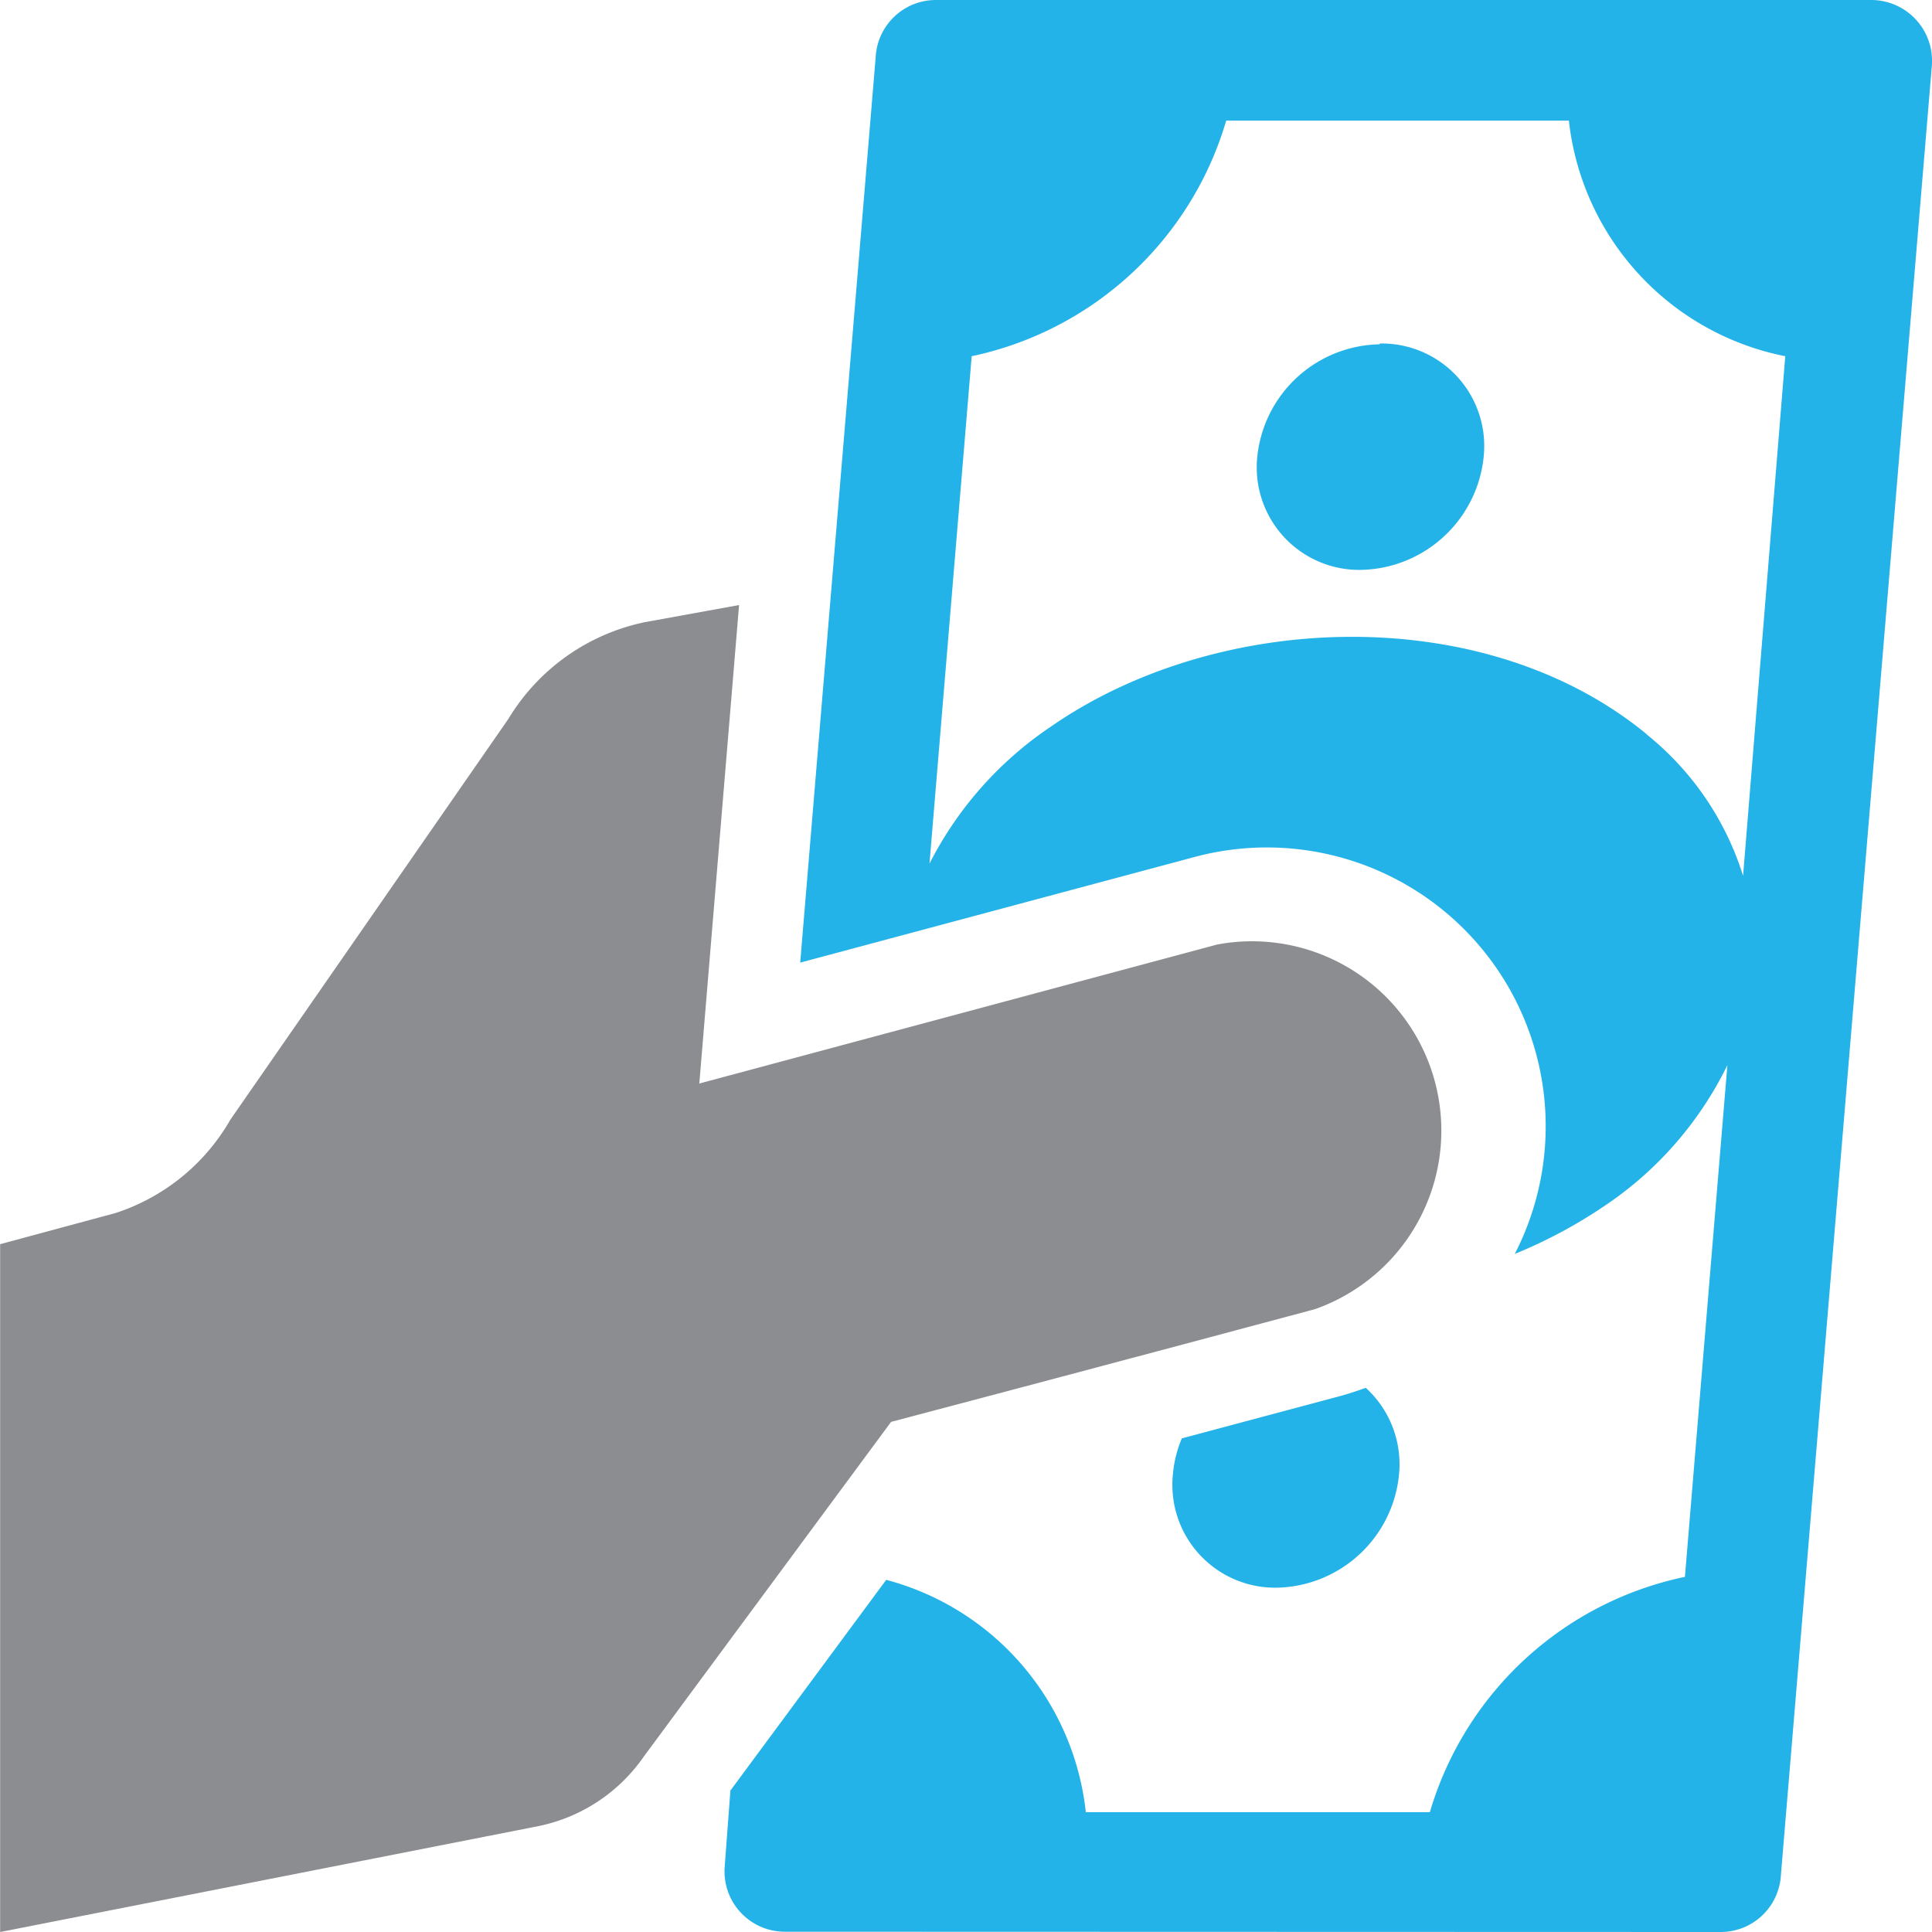
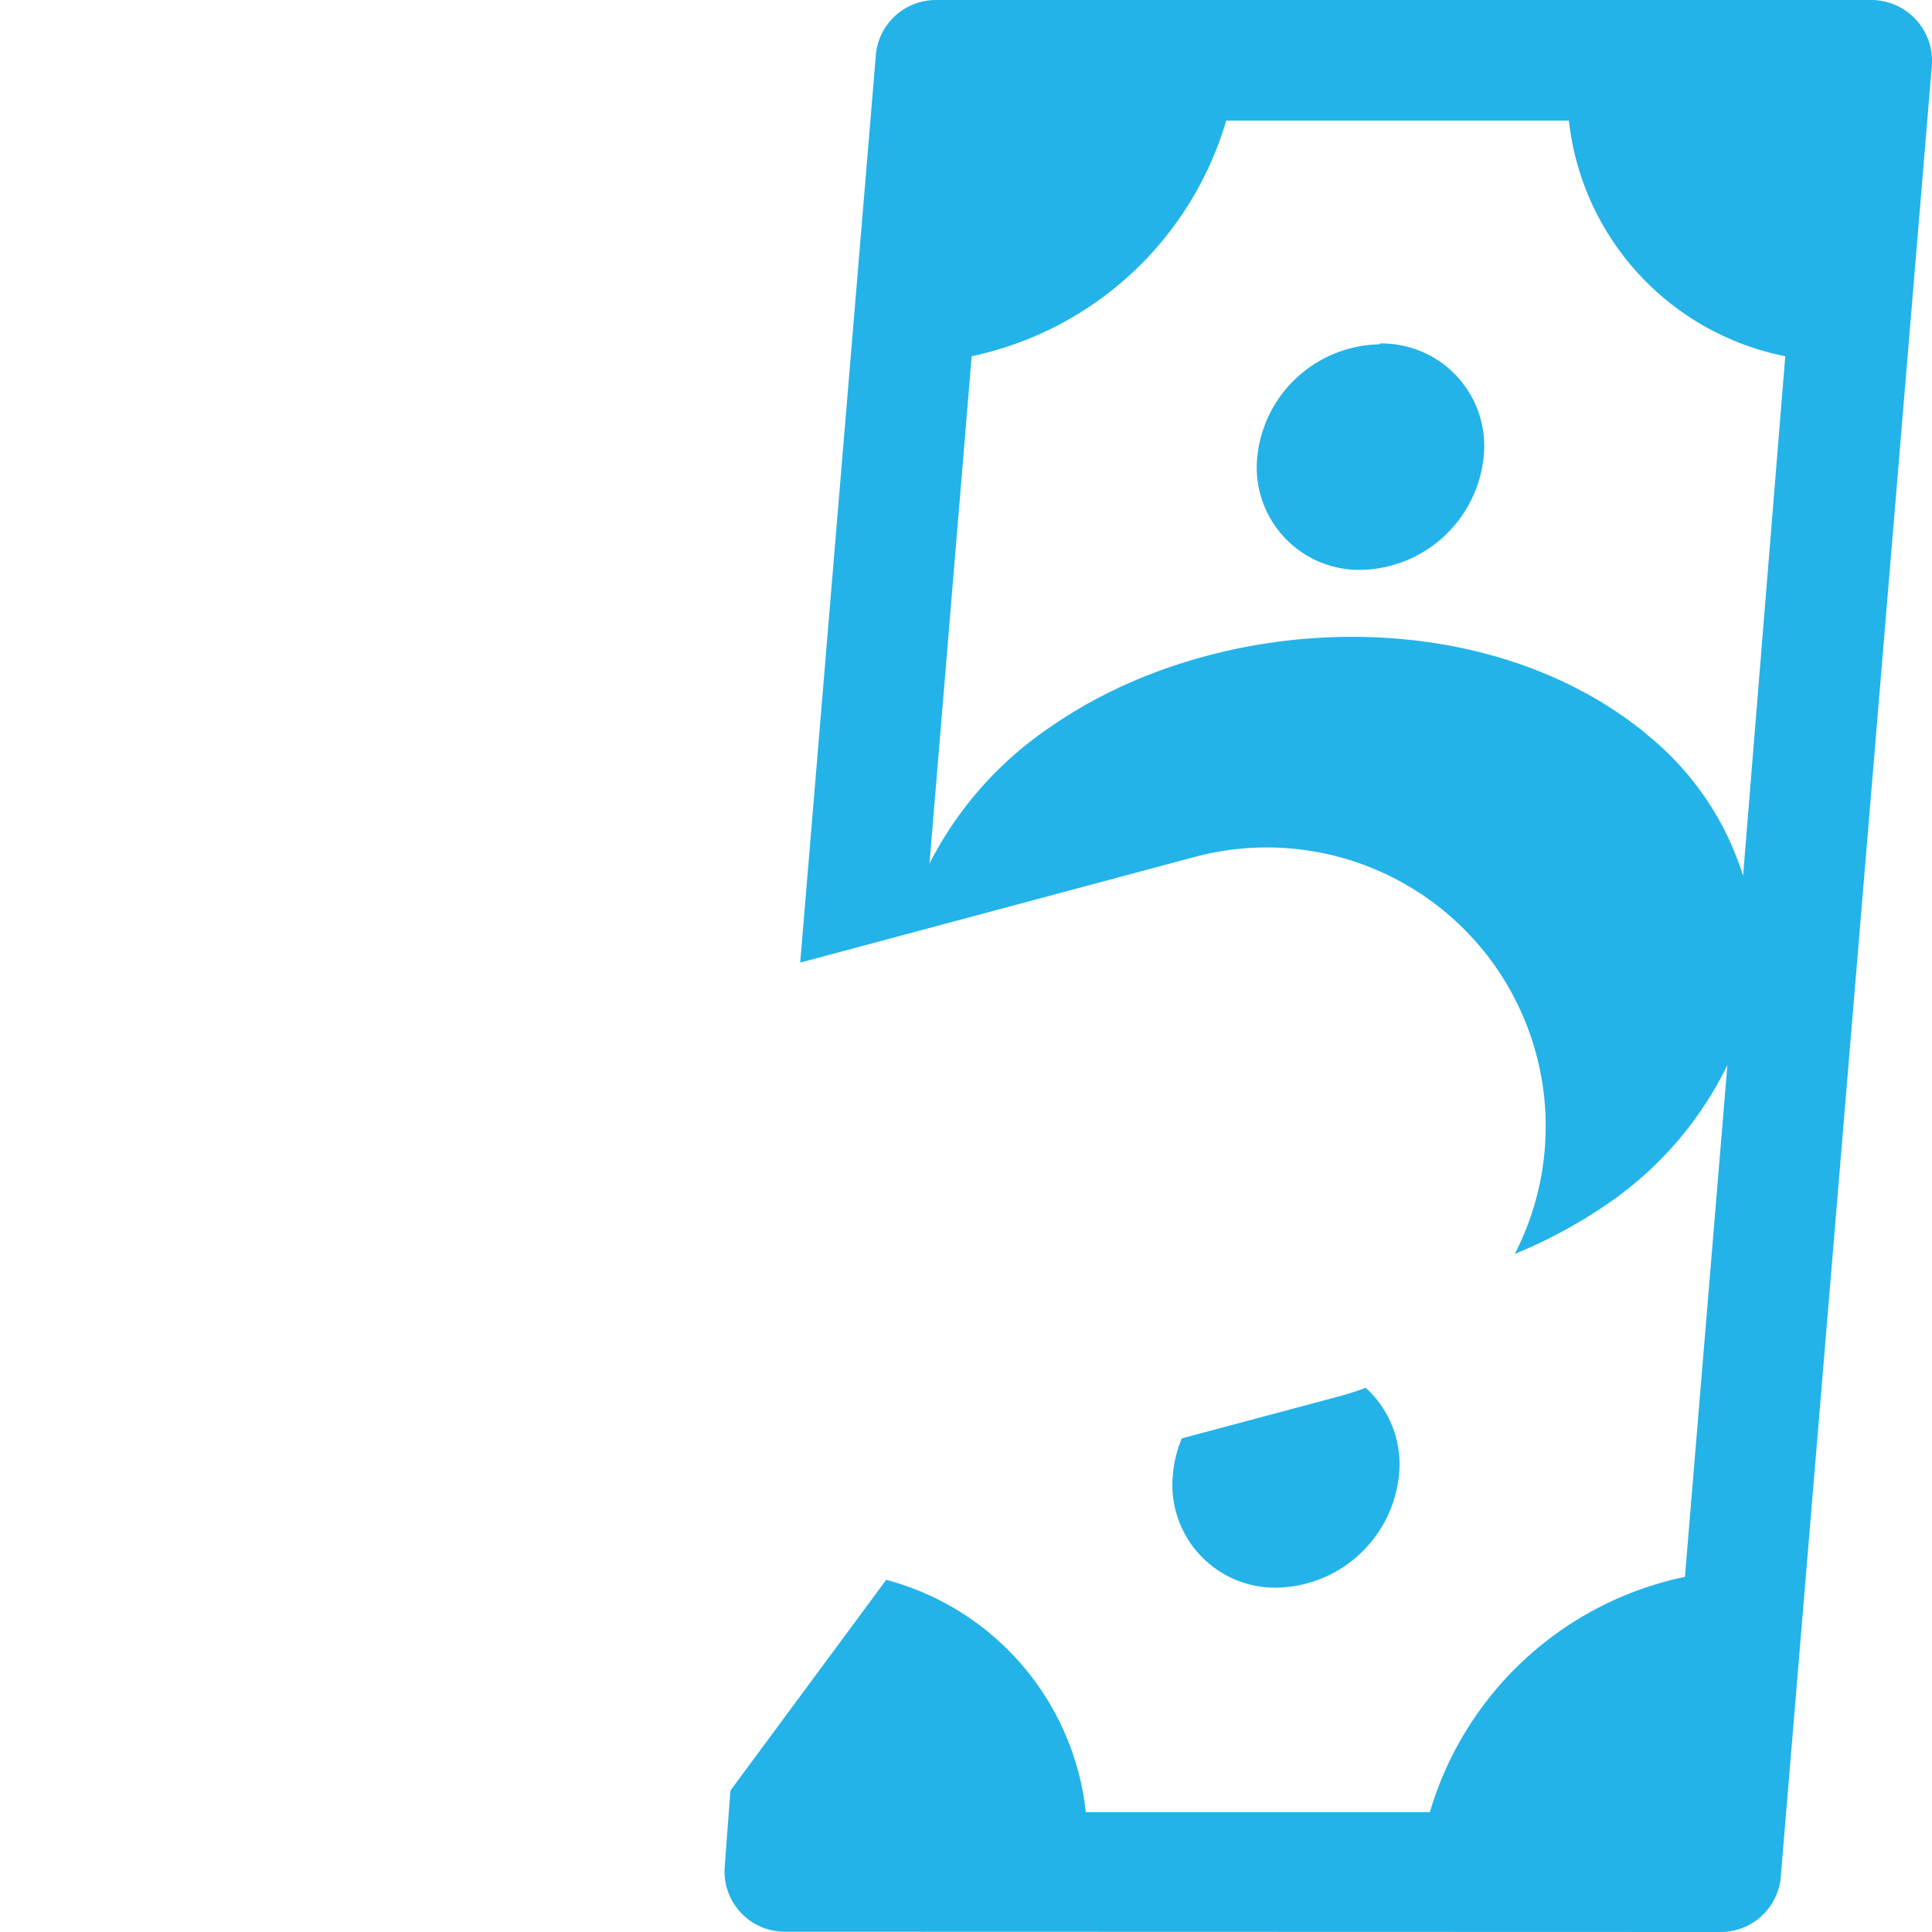
<svg xmlns="http://www.w3.org/2000/svg" id="Ebene_1" data-name="Ebene 1" viewBox="0 0 71.42 71.43" width="60" height="60">
  <defs>
    <style>.cls-1{fill:#23b3e8;}.cls-1,.cls-2{fill-rule:evenodd;}.cls-2{fill:#8c8d91;}</style>
  </defs>
  <path class="cls-1" d="M60.86,27.14a10.84,10.84,0,0,1,3.58,5.24L66,13.17a10,10,0,0,1-8-8.71H45.33a12.5,12.5,0,0,1-9.41,8.71L34.36,31.93a13.45,13.45,0,0,1,4.51-5.08c6.17-4.27,16-4.64,22,.29ZM29,71.42A2.23,2.23,0,0,1,26.79,69L27,66.2l5.76-7.79A10,10,0,0,1,40.14,67H52.86a12.49,12.49,0,0,1,9.43-8.7l1.57-18.92a13.26,13.26,0,0,1-4.58,5.23A18.19,18.19,0,0,1,56,46.36,10.31,10.31,0,0,0,44.14,31.69l-14.56,3.9L32.37,2.12A2.23,2.23,0,0,1,34.6,0H69.19a2.25,2.25,0,0,1,2.23,2.42L65.84,69.31a2.23,2.23,0,0,1-2.23,2.12ZM47.19,58.7a4.63,4.63,0,0,0,4.53-4.19,3.82,3.82,0,0,0-1.23-3.2c-.33.12-.66.23-1,.32l-5.8,1.55a4.33,4.33,0,0,0-.33,1.33,3.8,3.8,0,0,0,3.84,4.19Zm3.82-46a3.79,3.79,0,0,1,3.84,4.18,4.65,4.65,0,0,1-4.54,4.19,3.79,3.79,0,0,1-3.83-4.19A4.63,4.63,0,0,1,51,12.73Z" />
-   <path class="cls-2" d="M0,71.43V46l4.26-1.15a7.6,7.6,0,0,0,4.25-3.45L18.79,26.58A7.73,7.73,0,0,1,23.85,23l3.47-.63L25.85,40.06,45,34.92A7,7,0,0,1,48.62,48.4q-7.84,2.1-15.68,4.17L23.8,64.94a6.26,6.26,0,0,1-3.92,2.58L0,71.43Z" />
</svg>